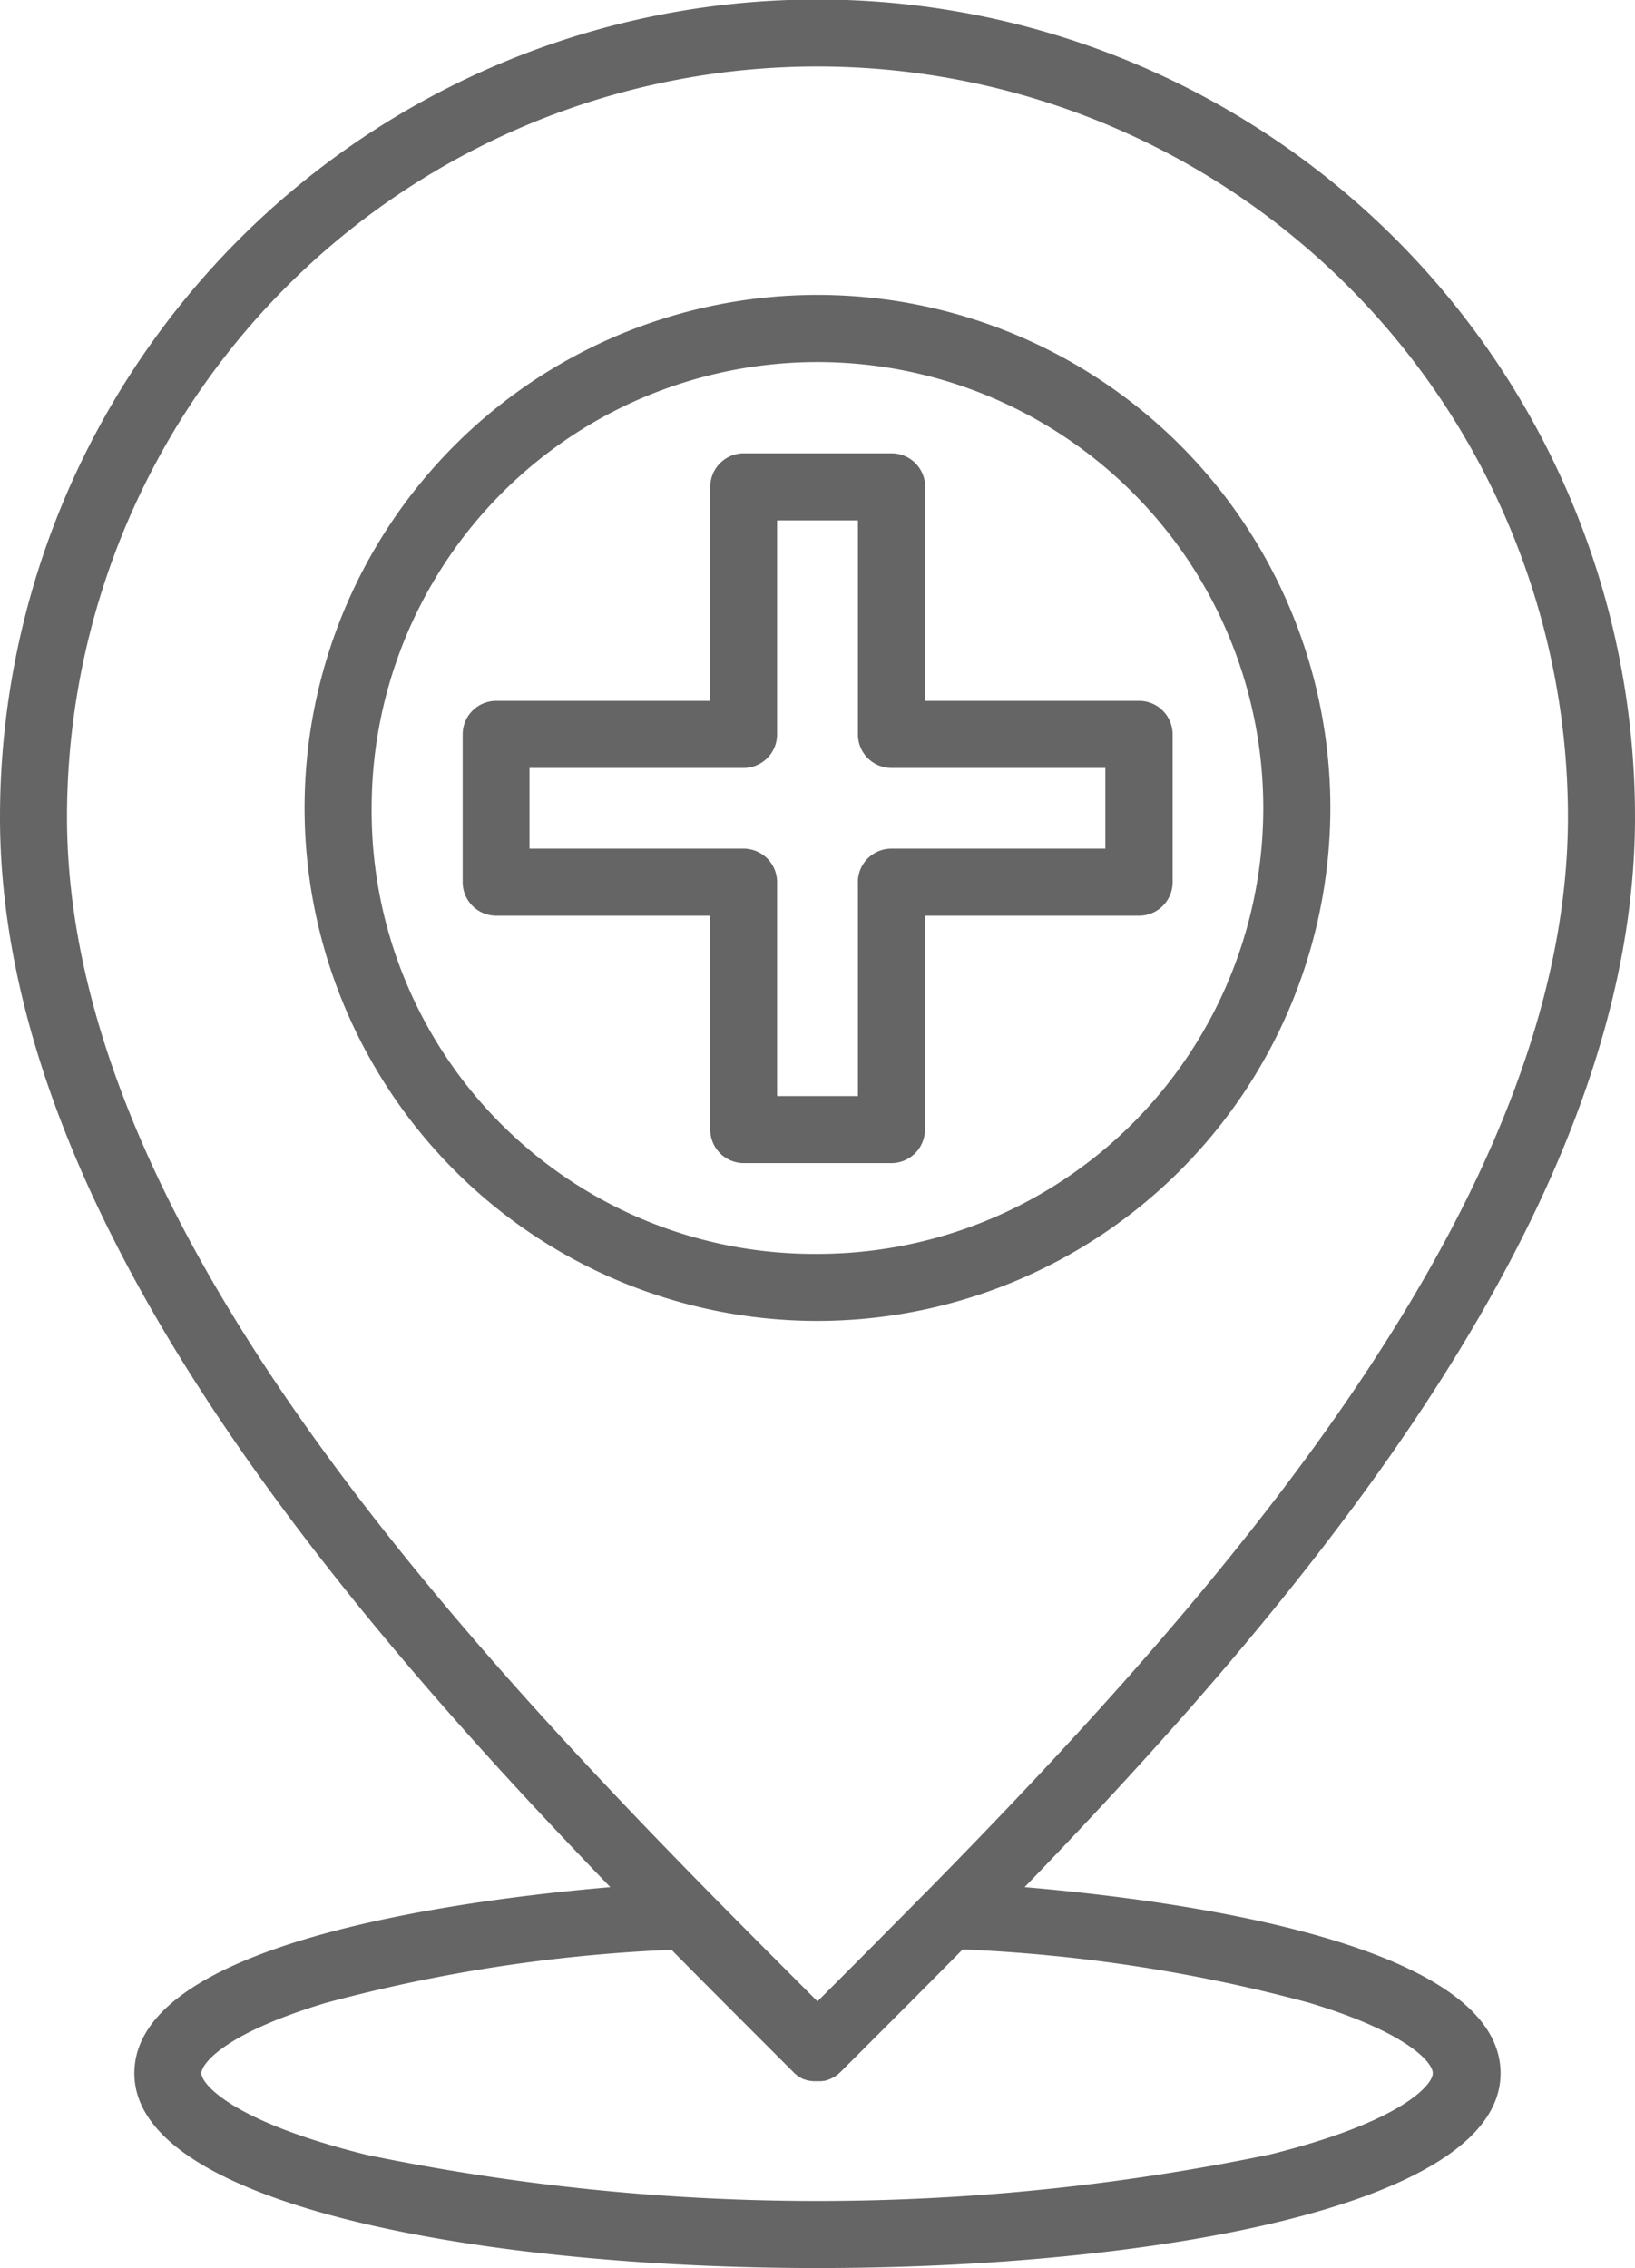
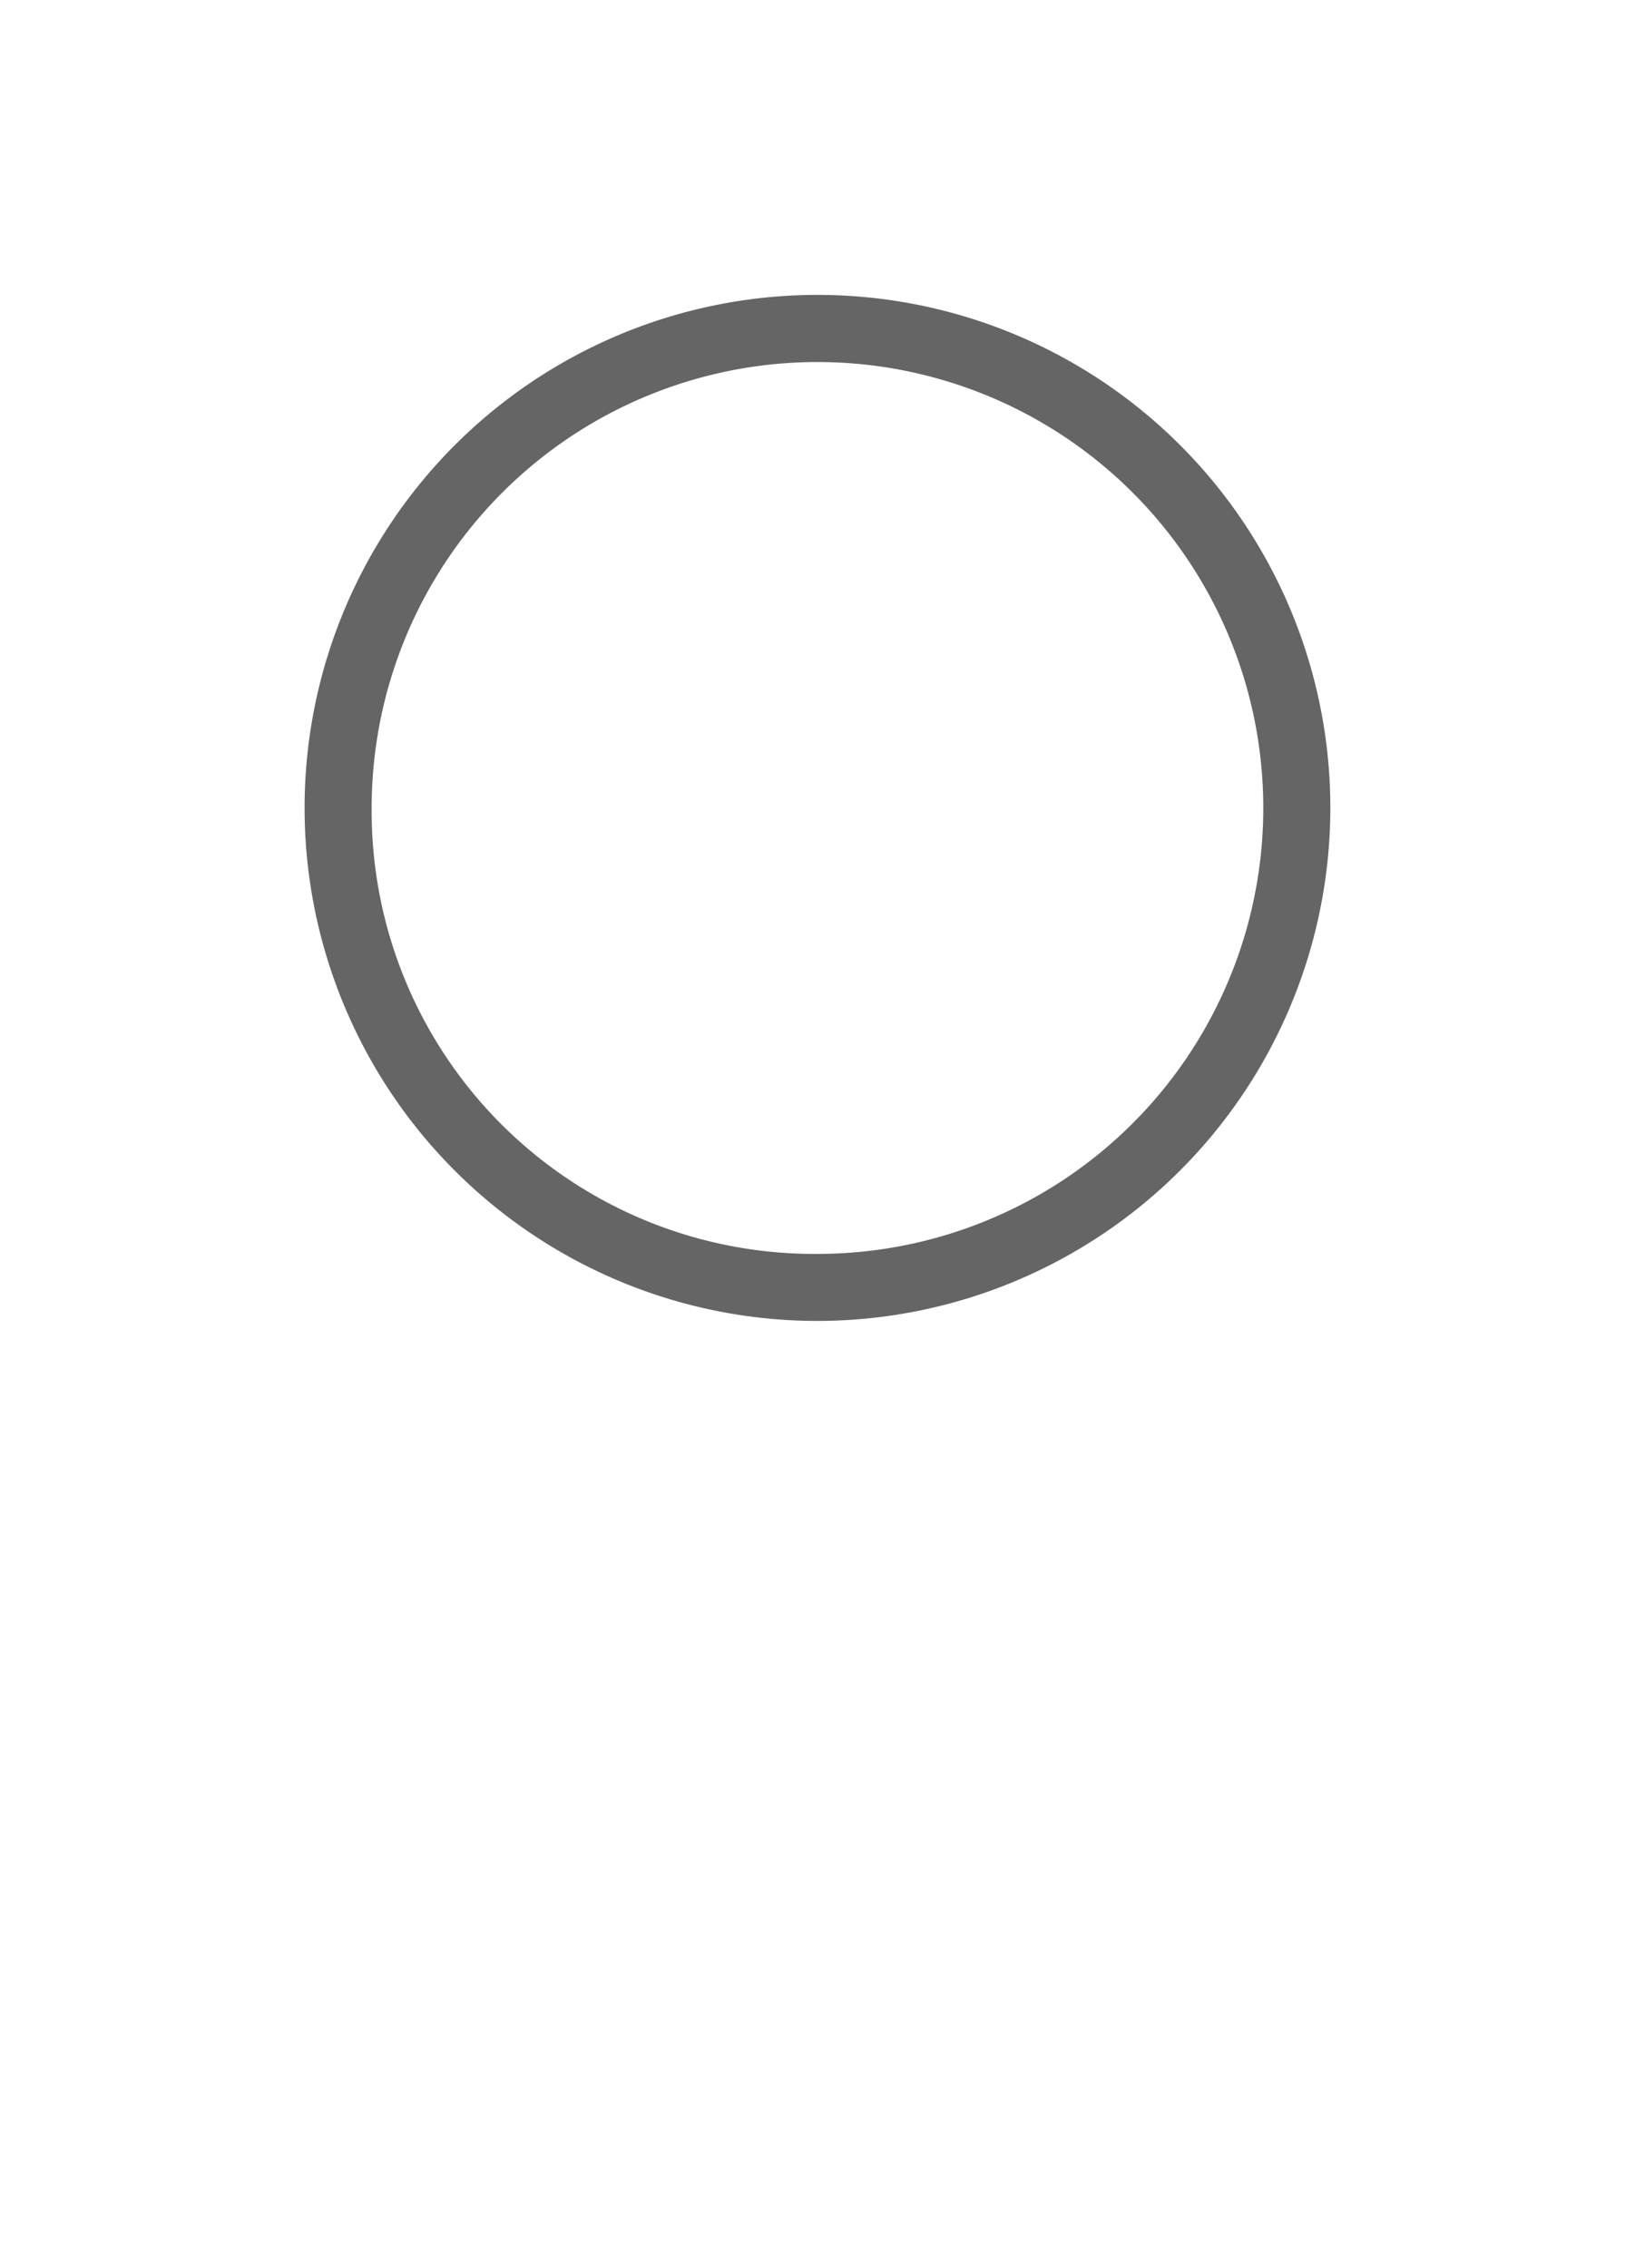
<svg xmlns="http://www.w3.org/2000/svg" width="26.963" height="37.393" viewBox="0 0 26.963 37.393">
  <g id="noun_Location_2846075" transform="translate(-7.185 -19.321)">
    <g id="Group_843" data-name="Group 843" transform="translate(7.185 19.321)">
      <path id="Path_12525" data-name="Path 12525" d="M165.778,89.5a8.458,8.458,0,1,0-8.458,8.452A8.464,8.464,0,0,0,165.778,89.5Zm-15.81,0a7.352,7.352,0,1,1,7.352,7.347A7.3,7.3,0,0,1,149.968,89.5Z" transform="translate(-143.839 -76.174)" fill="#656565" />
-       <path id="Path_12526" data-name="Path 12526" d="M189.468,125.152v-3.526H193a.553.553,0,0,0,.553-.553v-2.436a.553.553,0,0,0-.553-.553h-3.528v-3.528a.553.553,0,0,0-.553-.553h-2.438a.553.553,0,0,0-.553.553v3.528h-3.53a.553.553,0,0,0-.553.553v2.436a.553.553,0,0,0,.553.553h3.53v3.526a.553.553,0,0,0,.553.553h2.438A.553.553,0,0,0,189.468,125.152Zm-1.105-4.078V124.6H187.03v-3.526a.553.553,0,0,0-.553-.553h-3.53V119.19h3.53a.553.553,0,0,0,.553-.553v-3.528h1.333v3.528a.553.553,0,0,0,.553.553h3.528v1.331h-3.528A.553.553,0,0,0,188.362,121.074Z" transform="translate(-174.215 -106.529)" fill="#656565" />
-       <path id="Path_12527" data-name="Path 12527" d="M102.122,50.434c4.716-4.883,10.066-11.273,10.066-17.64a13.481,13.481,0,0,0-26.963,0c0,6.367,5.349,12.757,10.065,17.64-2.62.225-7.849.94-7.849,3.07,0,2.206,5.839,3.21,11.265,3.21s11.265-1,11.265-3.21C109.971,51.374,104.743,50.658,102.122,50.434ZM86.33,32.793a12.376,12.376,0,0,1,24.752,0c0,6.32-5.814,12.87-10.575,17.714l-.008.007c-.6.608-1.174,1.184-1.731,1.741l-.062.062-.1-.1c-.5-.5-1.014-1.015-1.547-1.554C92.268,45.8,86.33,39.18,86.33,32.793Zm19.818,22.053a36.711,36.711,0,0,1-14.884,0c-2.219-.551-2.718-1.169-2.718-1.343,0-.151.367-.653,2.044-1.158a26.071,26.071,0,0,1,5.709-.878l.069.07c.548.554,1.08,1.086,1.586,1.592l.3.3.061.061c.013.013.027.026.042.038l.021.015.023.017.034.02.012.007.039.018.01,0,.039.014.011,0,.038.01.014,0,.038.005.016,0,.052,0h0l.054,0,.011,0,.042-.006.009,0,.043-.011,0,0,.046-.017h0a.556.556,0,0,0,.094-.05l0,0c.014-.009.028-.02.041-.03l.008-.007.032-.029.361-.361c.528-.527,1.083-1.082,1.655-1.662a26.091,26.091,0,0,1,5.709.878c1.677.505,2.044,1.007,2.044,1.158C108.866,53.677,108.367,54.3,106.148,54.847Z" transform="translate(-85.225 -19.321)" fill="#656565" />
    </g>
  </g>
</svg>